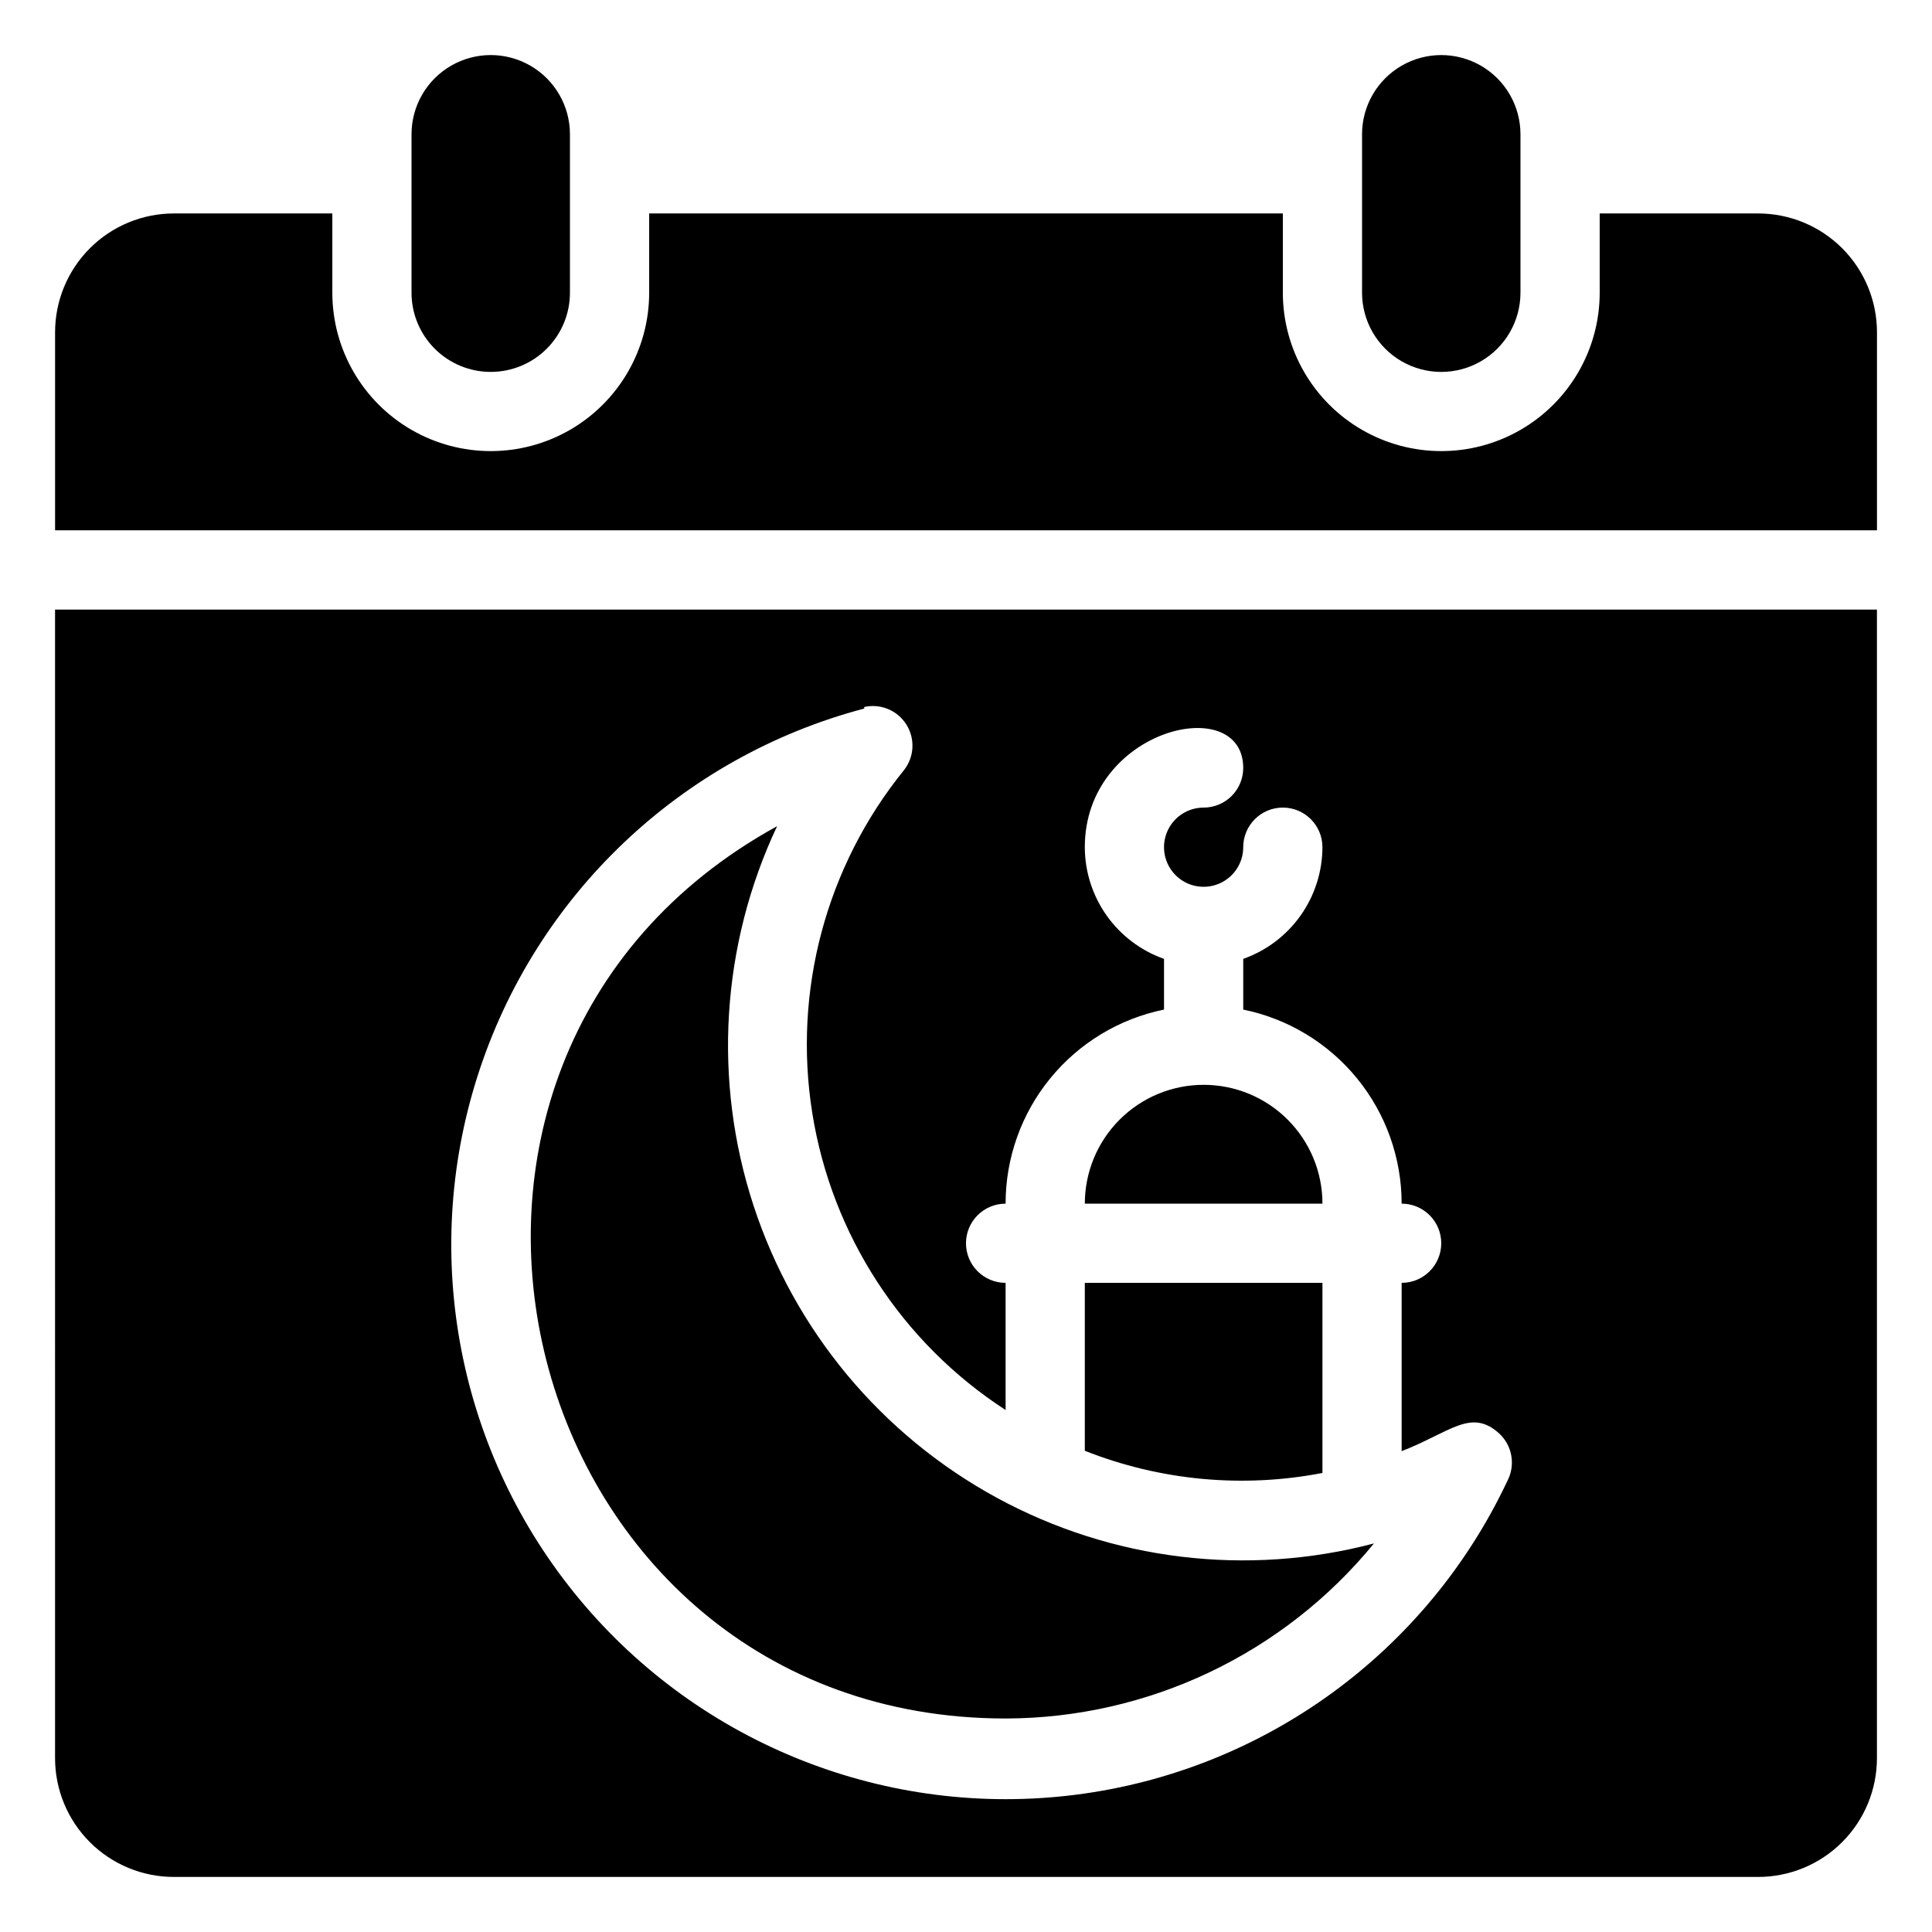
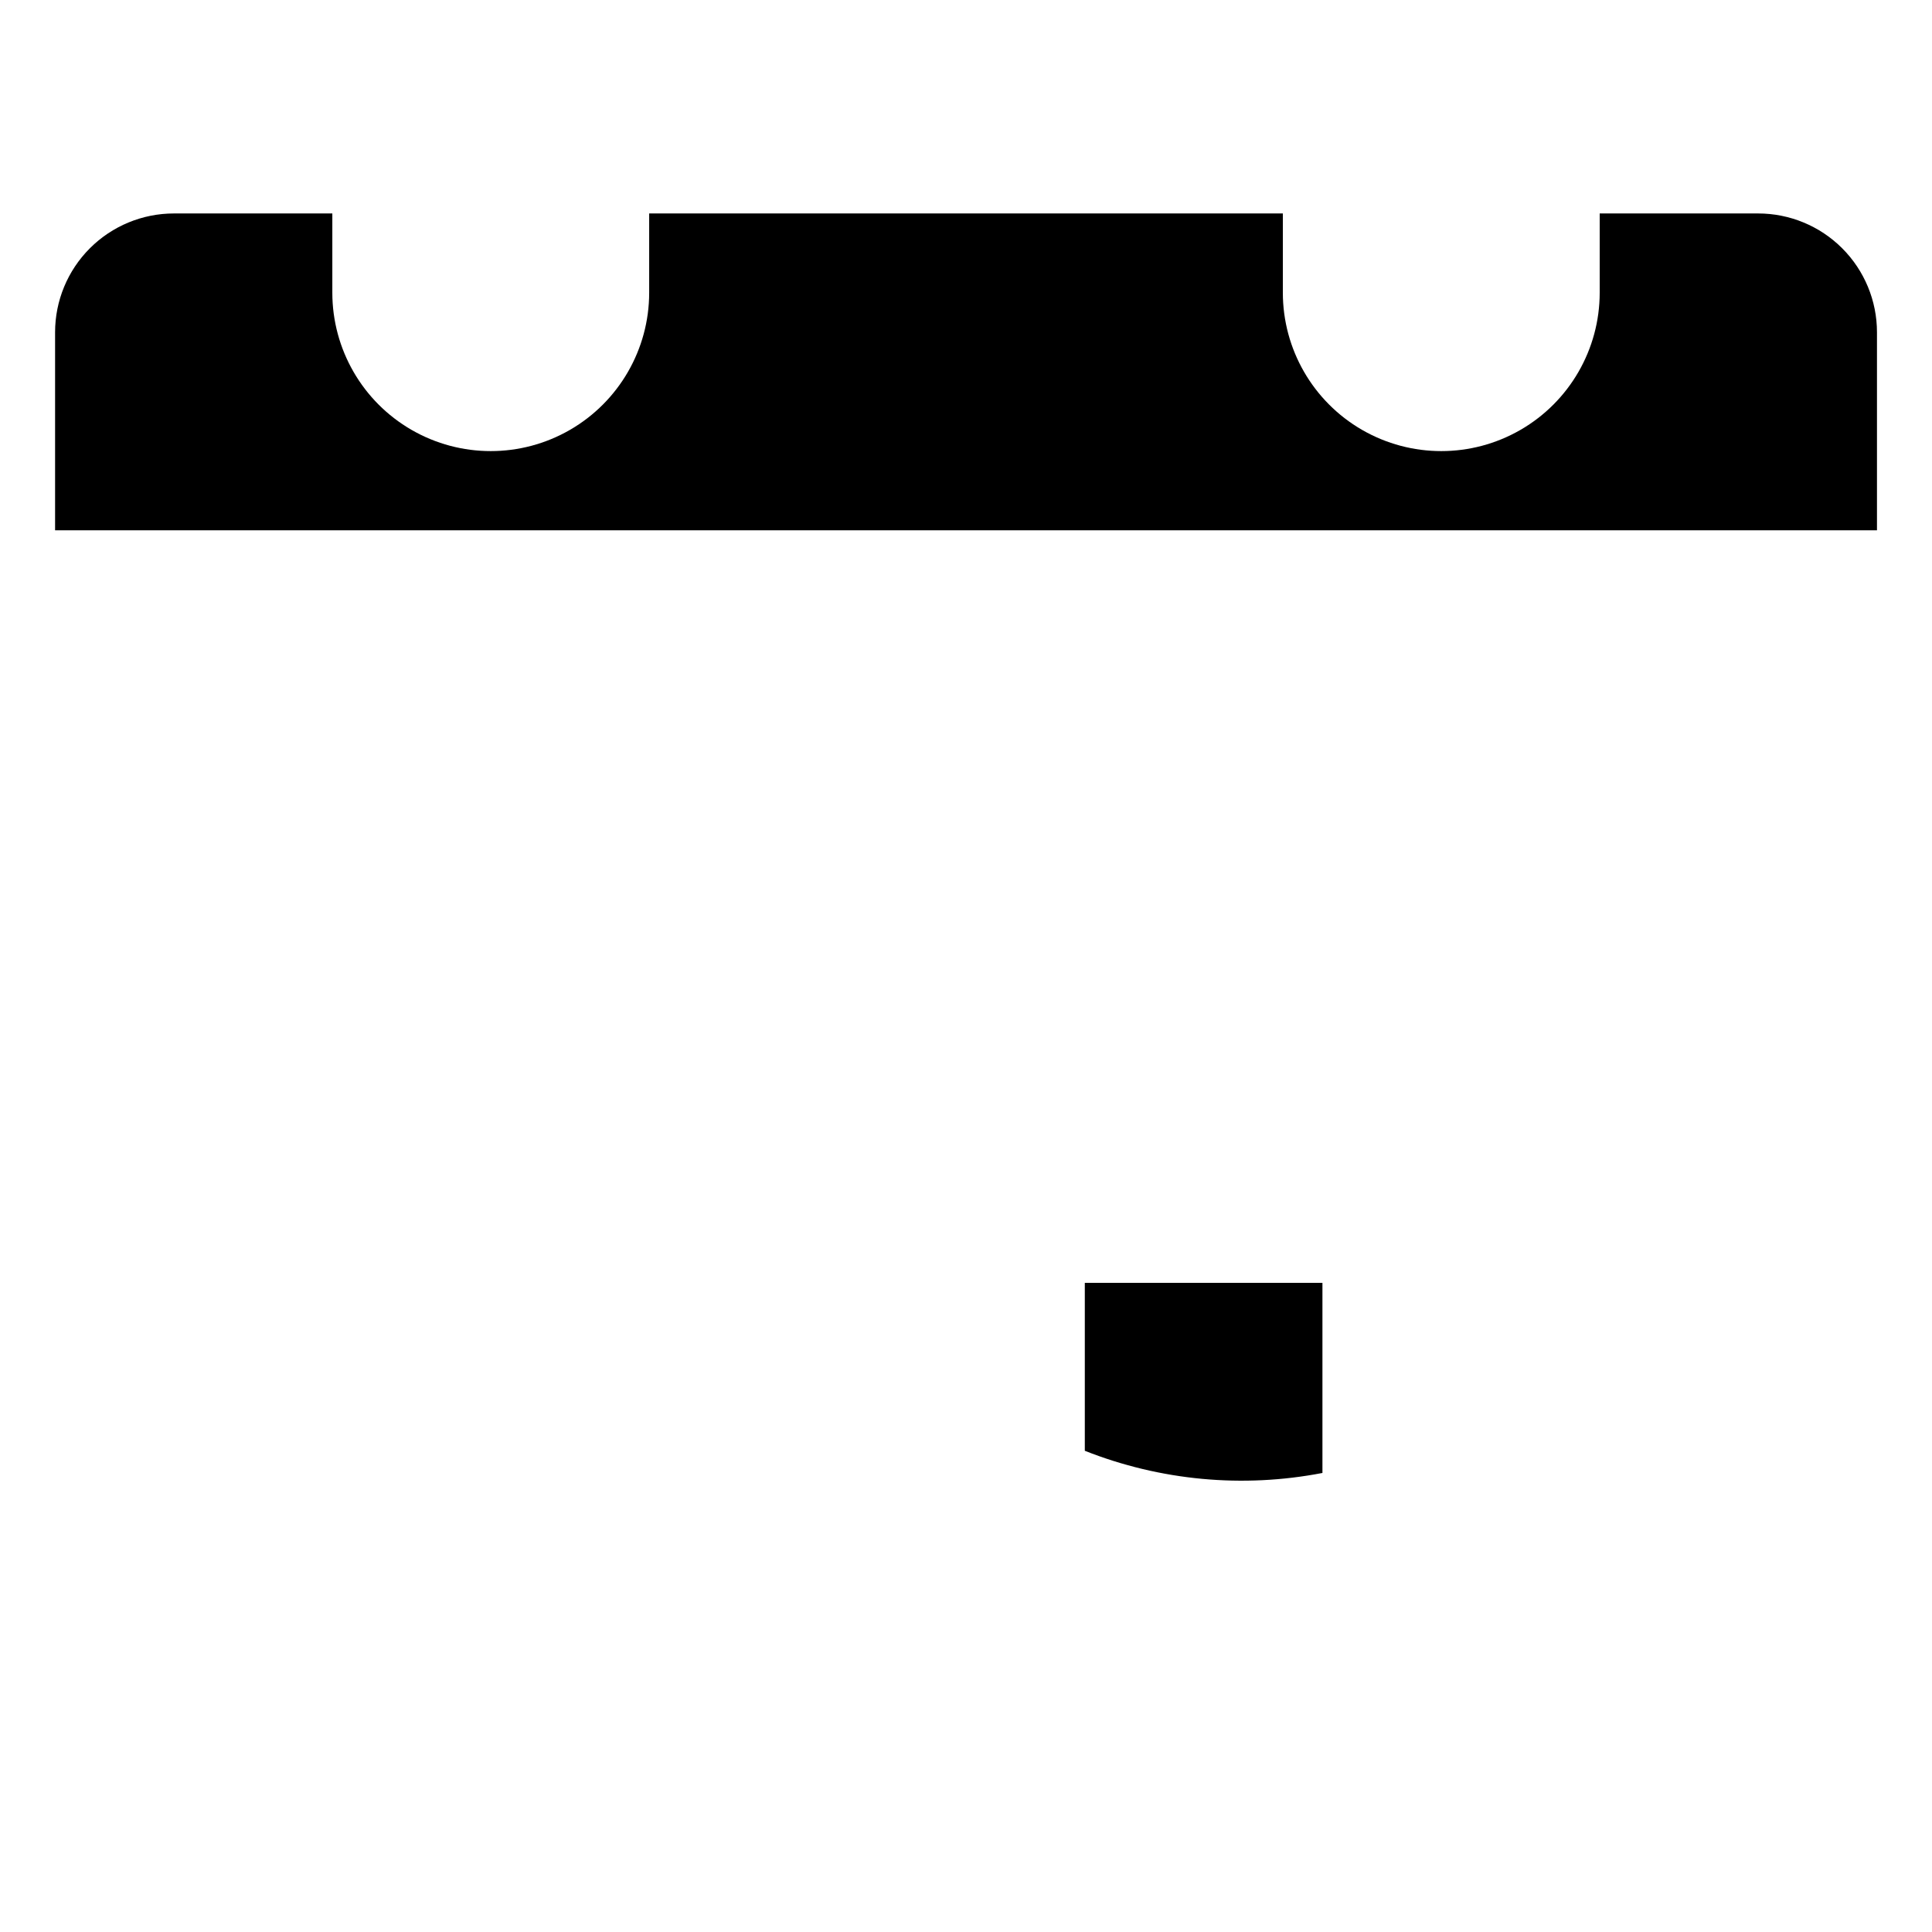
<svg xmlns="http://www.w3.org/2000/svg" fill="#000000" width="800px" height="800px" version="1.1" viewBox="144 144 512 512">
  <g>
-     <path d="m410.5 599.42c37.836-0.082 73.652-17.105 97.613-46.391-33.66 8.855-69.43 4.519-99.992-12.129-30.566-16.645-53.613-44.344-64.43-77.422-10.816-33.082-8.582-69.047 6.246-100.53-113.88 62.555-69.273 236.47 60.562 236.47z" />
-     <path d="m462.98 431.49c-8.352 0-16.363 3.316-22.266 9.223-5.906 5.902-9.223 13.914-9.223 22.266h62.977-0.004c0-8.352-3.316-16.363-9.223-22.266-5.902-5.906-13.914-9.223-22.262-9.223z" />
    <path d="m494.46 534.35v-50.383h-62.973v44.504c20.004 7.918 41.852 9.957 62.973 5.879z" />
-     <path d="m158.59 609.92c0 8.352 3.316 16.363 9.223 22.266 5.906 5.906 13.914 9.223 22.266 9.223h419.84c8.352 0 16.363-3.316 22.266-9.223 5.906-5.902 9.223-13.914 9.223-22.266v-304.38h-482.82zm214.43-278.56c4.348-0.977 8.836 0.898 11.195 4.68 2.363 3.777 2.082 8.633-0.699 12.113-20.586 25.445-29.406 58.438-24.262 90.762 5.144 32.328 23.766 60.949 51.238 78.75v-33.695c-5.797 0-10.496-4.699-10.496-10.492 0-5.797 4.699-10.496 10.496-10.496-0.004-12.102 4.172-23.828 11.824-33.199 7.652-9.371 18.305-15.812 30.16-18.234v-13.434c-6.125-2.164-11.434-6.172-15.191-11.473-3.758-5.297-5.785-11.629-5.801-18.125 0-31.488 41.984-41.25 41.984-20.992 0 2.781-1.109 5.453-3.074 7.422-1.969 1.969-4.641 3.074-7.422 3.074-4.246 0-8.074 2.555-9.699 6.477-1.625 3.922-0.727 8.438 2.277 11.441 3 3 7.516 3.898 11.438 2.273 3.922-1.625 6.481-5.453 6.481-9.695 0-5.797 4.699-10.496 10.492-10.496 5.797 0 10.496 4.699 10.496 10.496-0.016 6.496-2.043 12.828-5.801 18.125-3.758 5.301-9.066 9.309-15.188 11.473v13.434c11.852 2.422 22.504 8.863 30.156 18.234s11.828 21.098 11.824 33.199c5.797 0 10.496 4.699 10.496 10.496 0 5.793-4.699 10.492-10.496 10.492v44.609c12.91-5.039 18.367-11.441 25.82-4.723 3.504 3.215 4.41 8.383 2.207 12.594-21.391 45.43-64.5 76.793-114.3 83.164-49.809 6.367-99.422-13.137-131.55-51.723-32.137-38.582-42.344-90.906-27.066-138.74 15.277-47.836 53.918-84.555 102.47-97.375z" />
    <path d="m609.92 200.57h-41.984v20.992c0 15-8 28.859-20.992 36.359-12.988 7.5-28.992 7.5-41.984 0-12.988-7.5-20.992-21.359-20.992-36.359v-20.992h-167.93v20.992c0 15-8.004 28.859-20.992 36.359-12.992 7.5-28.996 7.5-41.984 0-12.992-7.5-20.992-21.359-20.992-36.359v-20.992h-41.984c-8.352 0-16.359 3.316-22.266 9.223s-9.223 13.914-9.223 22.266v52.48h482.82v-52.48c0-8.352-3.316-16.359-9.223-22.266-5.902-5.906-13.914-9.223-22.266-9.223z" />
-     <path d="m274.05 242.56c5.566 0 10.906-2.211 14.844-6.148s6.148-9.277 6.148-14.844v-41.984c0-7.5-4-14.43-10.496-18.18-6.496-3.75-14.496-3.75-20.992 0-6.496 3.75-10.496 10.68-10.496 18.18v41.984c0 5.566 2.211 10.906 6.148 14.844s9.277 6.148 14.844 6.148z" />
-     <path d="m546.94 221.57v-41.984c0-7.5-4-14.43-10.496-18.18-6.492-3.75-14.496-3.75-20.992 0-6.492 3.75-10.496 10.68-10.496 18.18v41.984c0 7.5 4.004 14.43 10.496 18.18 6.496 3.75 14.5 3.75 20.992 0 6.496-3.75 10.496-10.68 10.496-18.18z" />
  </g>
</svg>